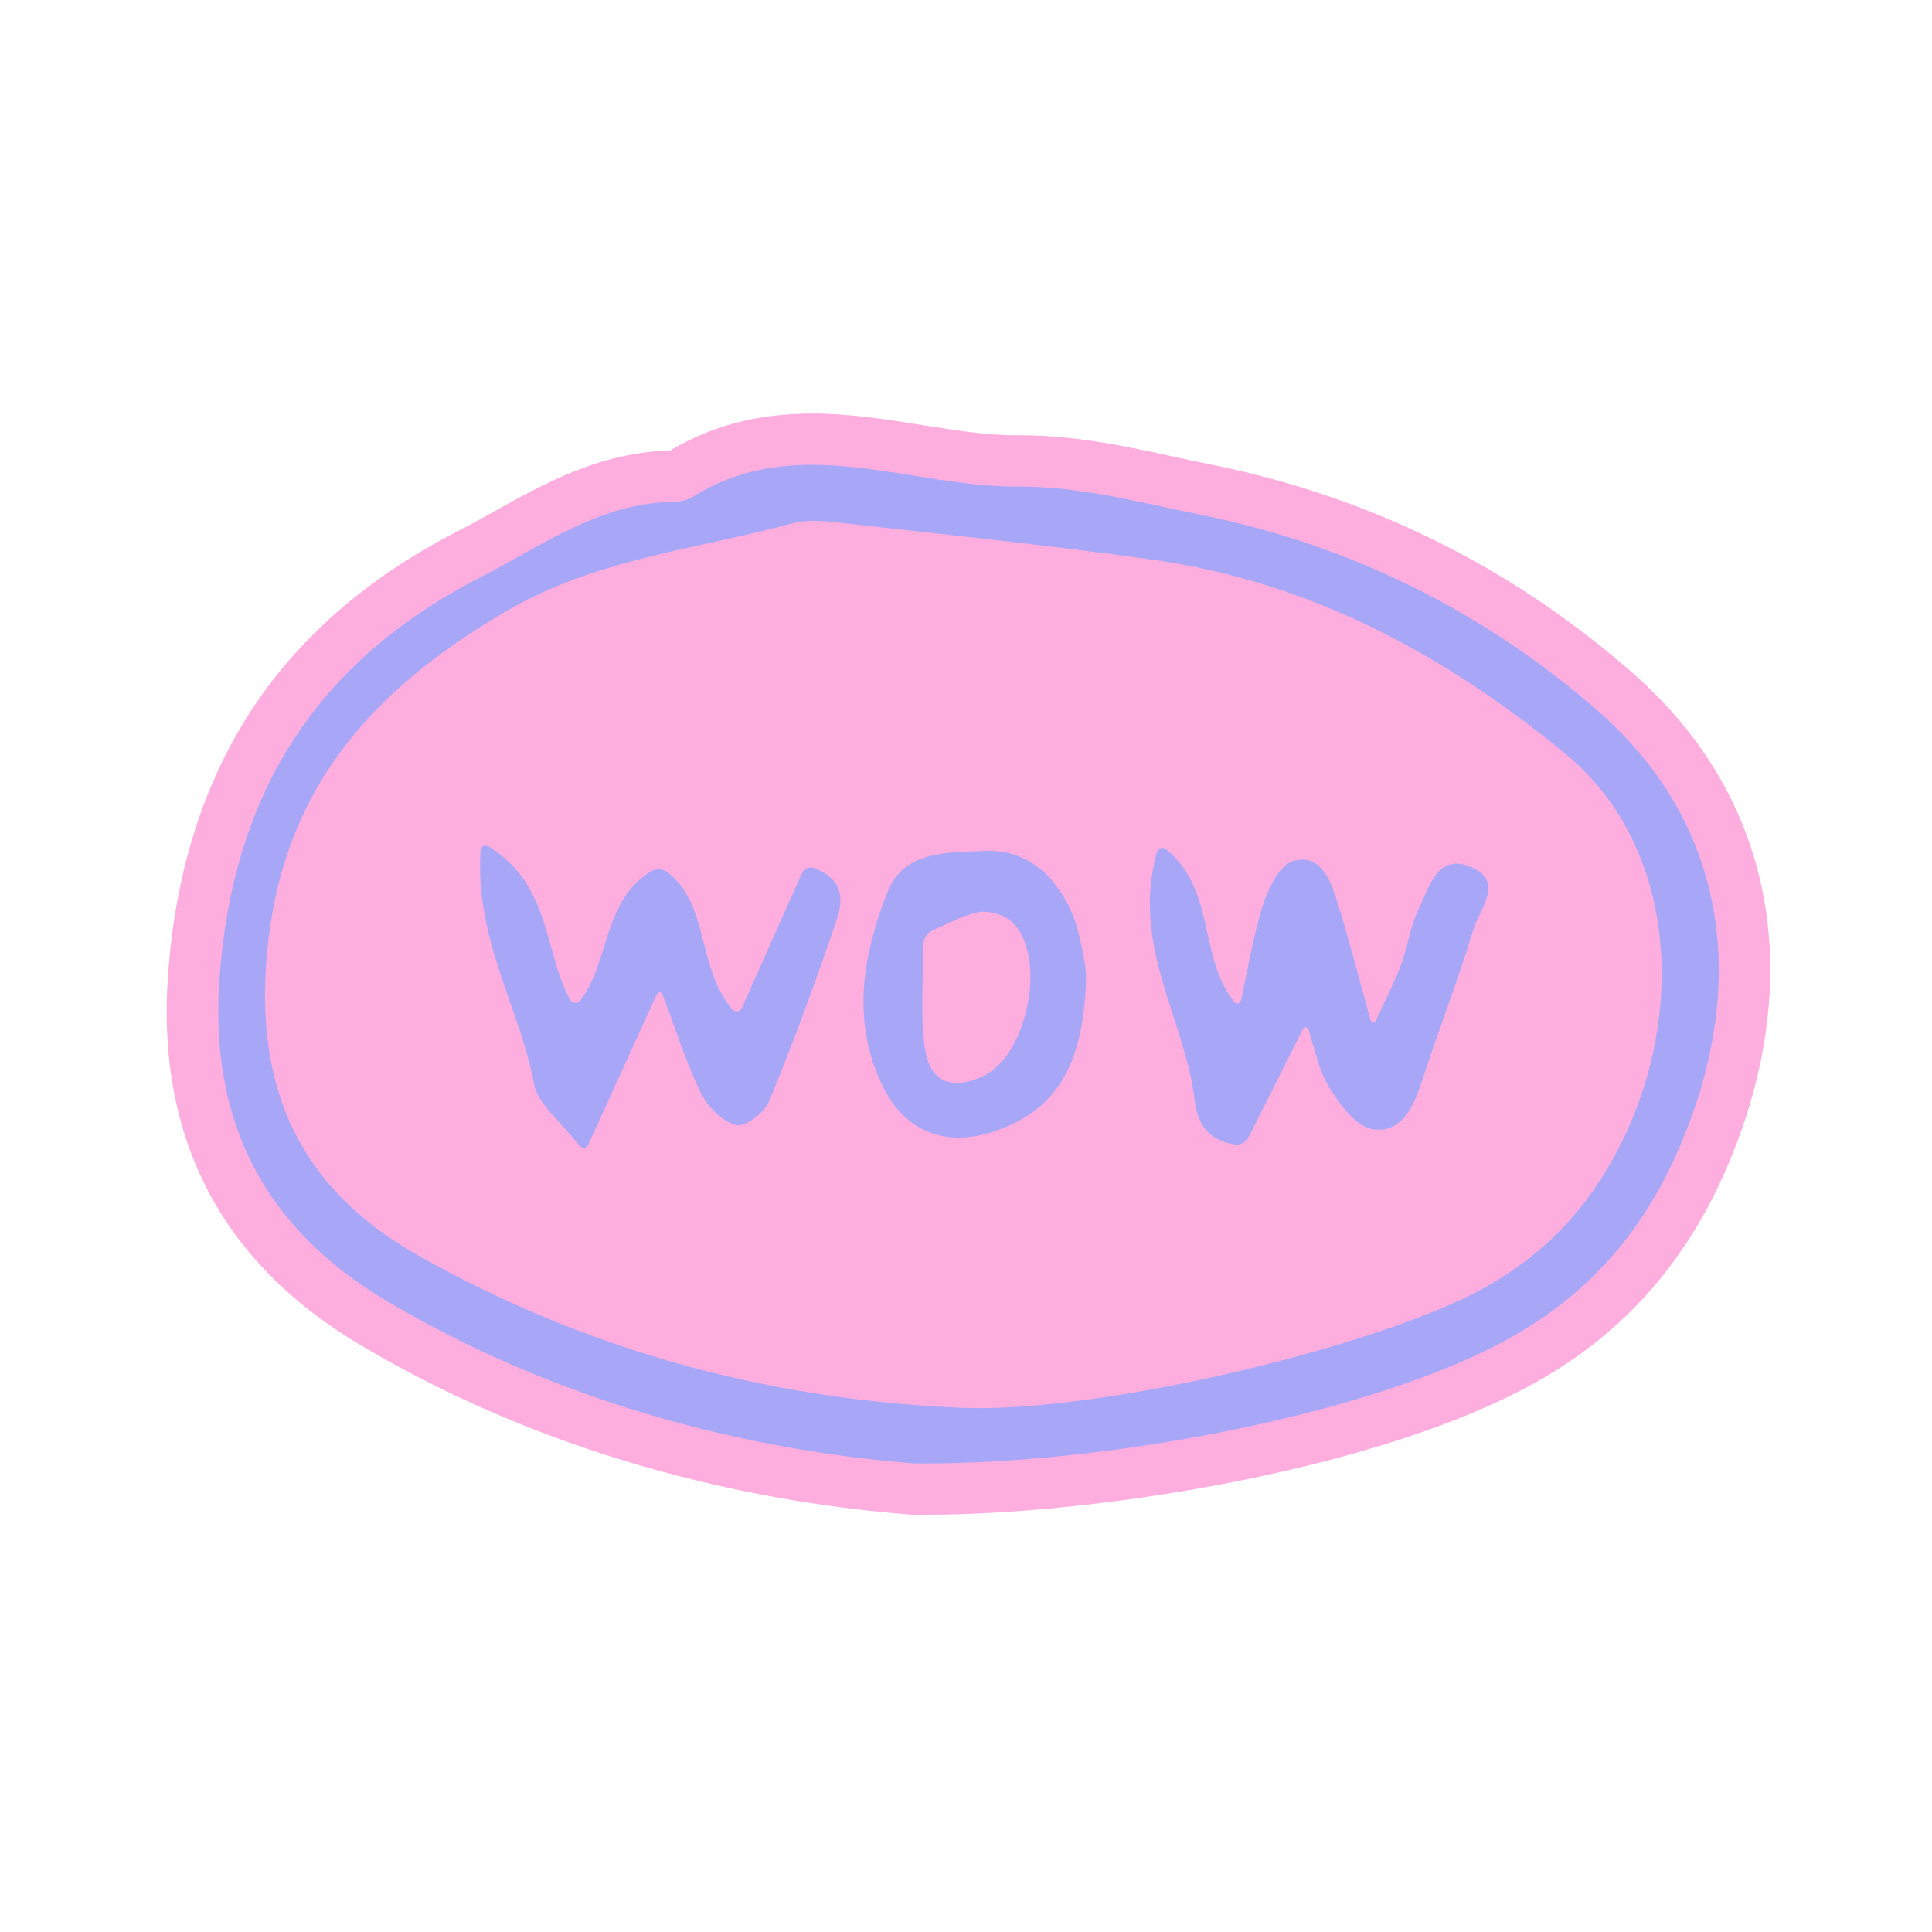
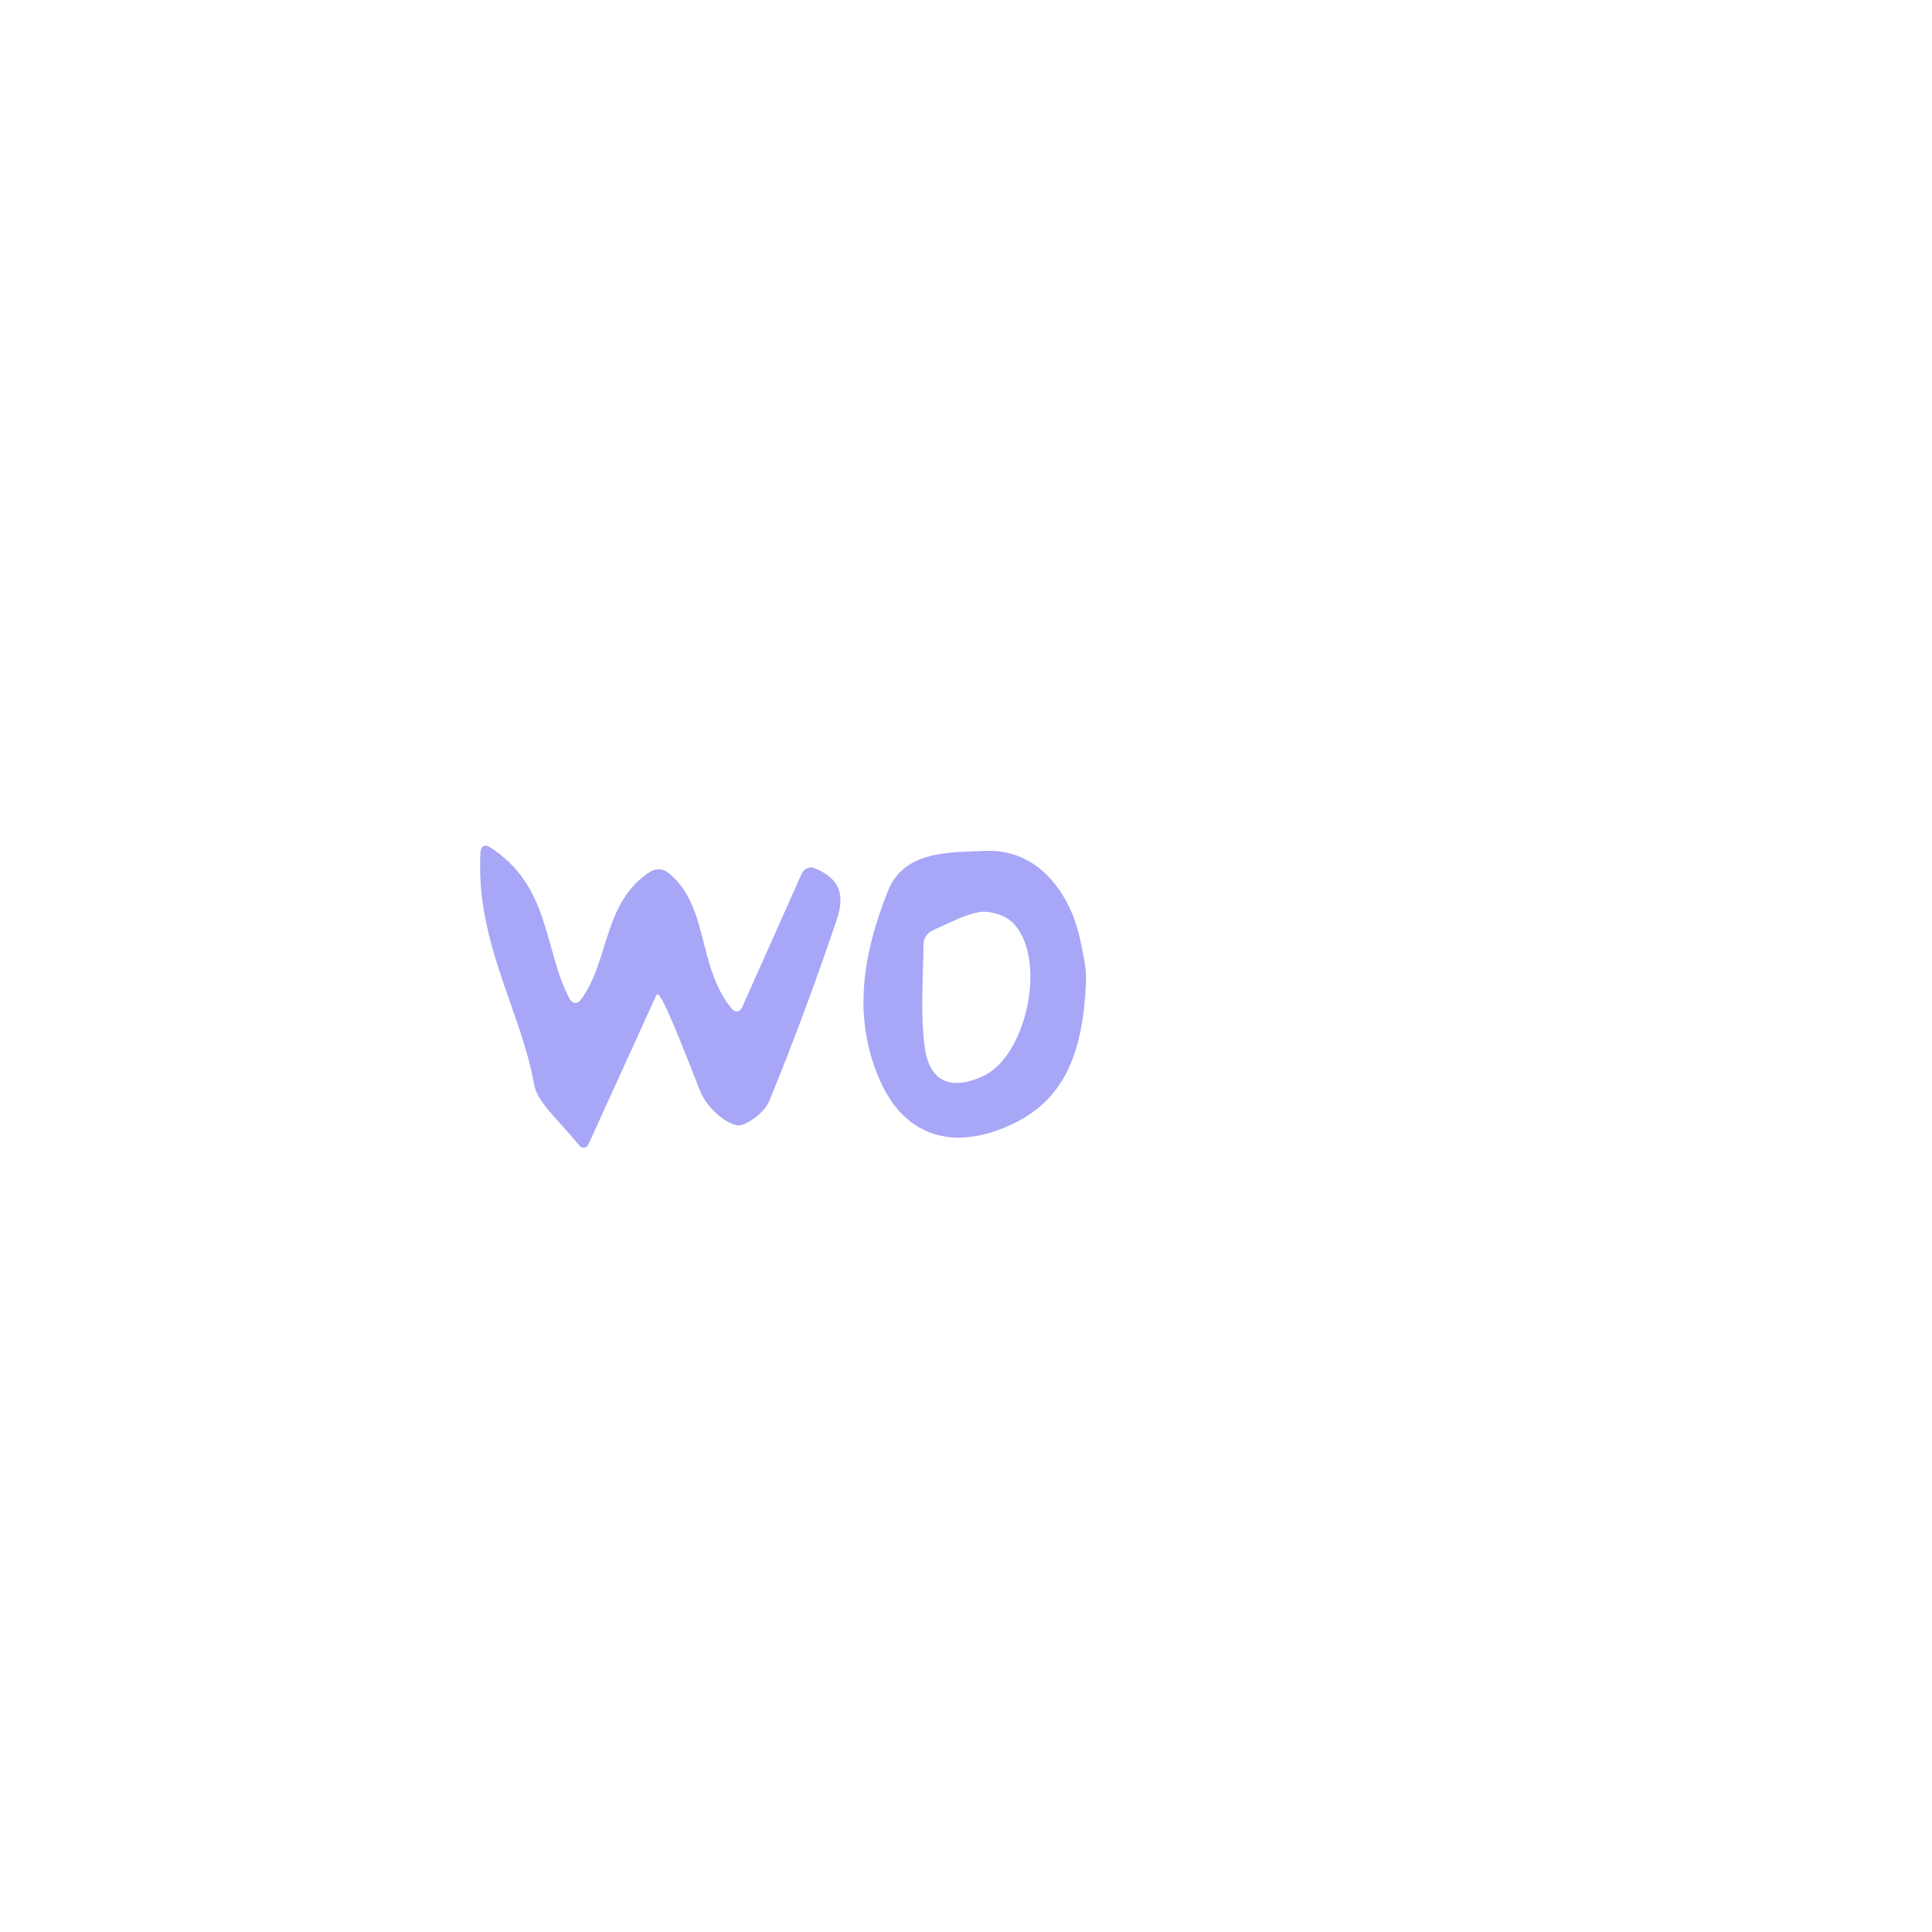
<svg xmlns="http://www.w3.org/2000/svg" width="100" zoomAndPan="magnify" viewBox="0 0 75 75" height="100" preserveAspectRatio="xMidYMid meet">
  <defs>
    <clipPath id="77048428b1">
      <path d="M 6.059 16.055 L 69 16.055 L 69 58.805 L 6.059 58.805 Z M 6.059 16.055 " clip-rule="nonzero" />
    </clipPath>
  </defs>
  <g clip-path="url(#77048428b1)">
-     <path fill="#feaede" d="M 35.879 58.801 C 35.734 58.801 35.594 58.801 35.453 58.801 C 35.406 58.801 35.359 58.797 35.316 58.793 C 29.941 58.371 21.887 56.891 14.016 52.23 C 8.602 49.023 6.078 44.199 6.52 37.887 C 6.793 33.98 7.844 30.57 9.645 27.746 C 11.496 24.84 14.207 22.457 17.695 20.66 C 18.18 20.414 18.652 20.148 19.152 19.871 C 21.094 18.785 23.293 17.559 26.016 17.488 C 27.633 16.523 29.434 16.055 31.516 16.055 C 32.996 16.055 34.43 16.281 35.812 16.504 C 37.098 16.707 38.309 16.898 39.465 16.898 L 39.648 16.898 C 41.754 16.898 43.781 17.34 45.746 17.766 C 46.195 17.863 46.645 17.957 47.094 18.051 C 53.188 19.289 58.656 21.996 63.348 26.098 C 66.215 28.605 67.957 31.664 68.527 35.184 C 69.051 38.426 68.508 41.988 66.961 45.496 C 65.262 49.348 62.641 52.137 58.945 54.023 C 52.887 57.129 42.539 58.801 35.879 58.801 " fill-opacity="1" fill-rule="nonzero" />
-   </g>
-   <path fill="#a8a6f7" d="M 63.207 43.801 C 61.824 46.887 59.695 49.117 56.504 50.551 C 51.621 52.746 41.766 54.973 36.883 54.629 C 29.559 54.266 22.684 52.359 16.285 48.766 C 11.656 46.164 9.891 42.316 10.363 37.031 C 10.926 30.746 14.305 26.871 19.578 23.77 C 23.137 21.672 27.004 21.34 30.766 20.316 C 31.387 20.148 32.109 20.234 32.77 20.312 C 36.777 20.762 40.793 21.172 44.785 21.734 C 50.879 22.59 56.113 25.43 60.758 29.254 C 64.977 32.727 65.391 38.922 63.207 43.801 Z M 62.027 27.594 C 57.652 23.77 52.473 21.176 46.691 20 C 44.332 19.52 41.934 18.875 39.555 18.891 C 35.34 18.922 30.992 16.73 26.895 19.285 C 26.727 19.391 26.438 19.473 26.238 19.477 C 23.328 19.484 21.09 21.156 18.613 22.43 C 12.164 25.746 9.016 30.938 8.516 38.027 C 8.129 43.578 10.289 47.711 15.039 50.52 C 21.719 54.477 29.043 56.305 35.473 56.809 C 42.547 56.883 52.562 55.055 58.031 52.254 C 61.445 50.508 63.656 48.027 65.129 44.695 C 67.883 38.453 67.199 32.117 62.027 27.594 " fill-opacity="1" fill-rule="nonzero" />
-   <path fill="#a8a6f7" d="M 45.285 32.98 C 47.199 34.582 46.512 37.055 47.883 38.859 C 48.004 39.016 48.148 38.977 48.188 38.785 C 48.473 37.449 48.668 36.258 49.031 35.121 C 49.238 34.473 49.684 33.566 50.207 33.422 C 51.254 33.129 51.645 34.145 51.902 34.969 C 52.32 36.301 52.668 37.652 53.191 39.547 C 53.242 39.738 53.352 39.746 53.434 39.566 C 53.93 38.5 54.199 37.98 54.398 37.434 C 54.66 36.715 54.754 35.922 55.09 35.246 C 55.484 34.449 55.785 33.156 57.031 33.629 C 58.457 34.172 57.438 35.285 57.199 36.078 C 56.59 38.094 55.816 40.059 55.168 42.062 C 54.852 43.055 54.336 44.023 53.266 43.832 C 52.613 43.719 51.988 42.84 51.578 42.172 C 51.215 41.574 51.066 40.844 50.816 40.023 C 50.758 39.836 50.637 39.824 50.551 40 C 49.793 41.516 49.105 42.883 48.469 44.152 C 48.383 44.328 48.148 44.465 47.953 44.434 C 46.758 44.238 46.469 43.477 46.375 42.688 C 46.004 39.598 43.906 36.719 44.902 33.105 C 44.953 32.914 45.133 32.855 45.285 32.98 " fill-opacity="1" fill-rule="nonzero" />
-   <path fill="#a8a6f7" d="M 31.609 33.699 C 32.863 34.191 32.703 35.062 32.453 35.789 C 31.66 38.137 30.797 40.465 29.855 42.758 C 29.676 43.191 28.91 43.77 28.578 43.68 C 28.043 43.535 27.477 42.977 27.215 42.445 C 26.688 41.375 26.324 40.227 25.742 38.664 C 25.676 38.48 25.551 38.477 25.469 38.656 C 24.527 40.723 23.789 42.344 22.848 44.41 C 22.766 44.59 22.602 44.605 22.477 44.453 C 21.621 43.402 20.863 42.805 20.734 42.094 C 20.215 39.191 18.434 36.523 18.656 33.047 C 18.672 32.852 18.828 32.77 18.996 32.875 C 21.391 34.387 21.094 36.879 22.121 38.789 C 22.215 38.961 22.418 38.984 22.535 38.824 C 23.672 37.336 23.391 34.988 25.277 33.82 C 25.445 33.715 25.73 33.727 25.891 33.844 C 27.543 35.086 27.043 37.543 28.418 39.172 C 28.547 39.32 28.73 39.285 28.809 39.105 C 29.625 37.27 30.387 35.562 31.125 33.91 C 31.203 33.73 31.426 33.625 31.609 33.699 " fill-opacity="1" fill-rule="nonzero" />
+     </g>
+   <path fill="#a8a6f7" d="M 31.609 33.699 C 32.863 34.191 32.703 35.062 32.453 35.789 C 31.66 38.137 30.797 40.465 29.855 42.758 C 29.676 43.191 28.91 43.77 28.578 43.68 C 28.043 43.535 27.477 42.977 27.215 42.445 C 25.676 38.48 25.551 38.477 25.469 38.656 C 24.527 40.723 23.789 42.344 22.848 44.41 C 22.766 44.59 22.602 44.605 22.477 44.453 C 21.621 43.402 20.863 42.805 20.734 42.094 C 20.215 39.191 18.434 36.523 18.656 33.047 C 18.672 32.852 18.828 32.77 18.996 32.875 C 21.391 34.387 21.094 36.879 22.121 38.789 C 22.215 38.961 22.418 38.984 22.535 38.824 C 23.672 37.336 23.391 34.988 25.277 33.82 C 25.445 33.715 25.73 33.727 25.891 33.844 C 27.543 35.086 27.043 37.543 28.418 39.172 C 28.547 39.32 28.73 39.285 28.809 39.105 C 29.625 37.27 30.387 35.562 31.125 33.91 C 31.203 33.73 31.426 33.625 31.609 33.699 " fill-opacity="1" fill-rule="nonzero" />
  <path fill="#a8a6f7" d="M 38.152 41.781 C 36.922 42.344 36.07 42.008 35.895 40.625 C 35.727 39.344 35.836 38.031 35.852 36.629 C 35.855 36.434 36 36.211 36.18 36.129 C 36.914 35.801 37.441 35.512 38 35.41 C 38.398 35.34 38.98 35.508 39.277 35.785 C 40.672 37.082 39.91 40.973 38.152 41.781 Z M 42.094 37.293 C 41.996 36.77 41.871 36.008 41.562 35.328 C 40.934 33.957 39.824 32.961 38.227 33.031 C 36.824 33.094 35.094 33.016 34.465 34.598 C 33.5 37.027 33.039 39.59 34.238 42.109 C 35.141 44 36.805 44.594 38.793 43.852 C 41.023 43.02 42.062 41.344 42.16 37.996 C 42.168 37.801 42.129 37.488 42.094 37.293 " fill-opacity="1" fill-rule="nonzero" />
</svg>